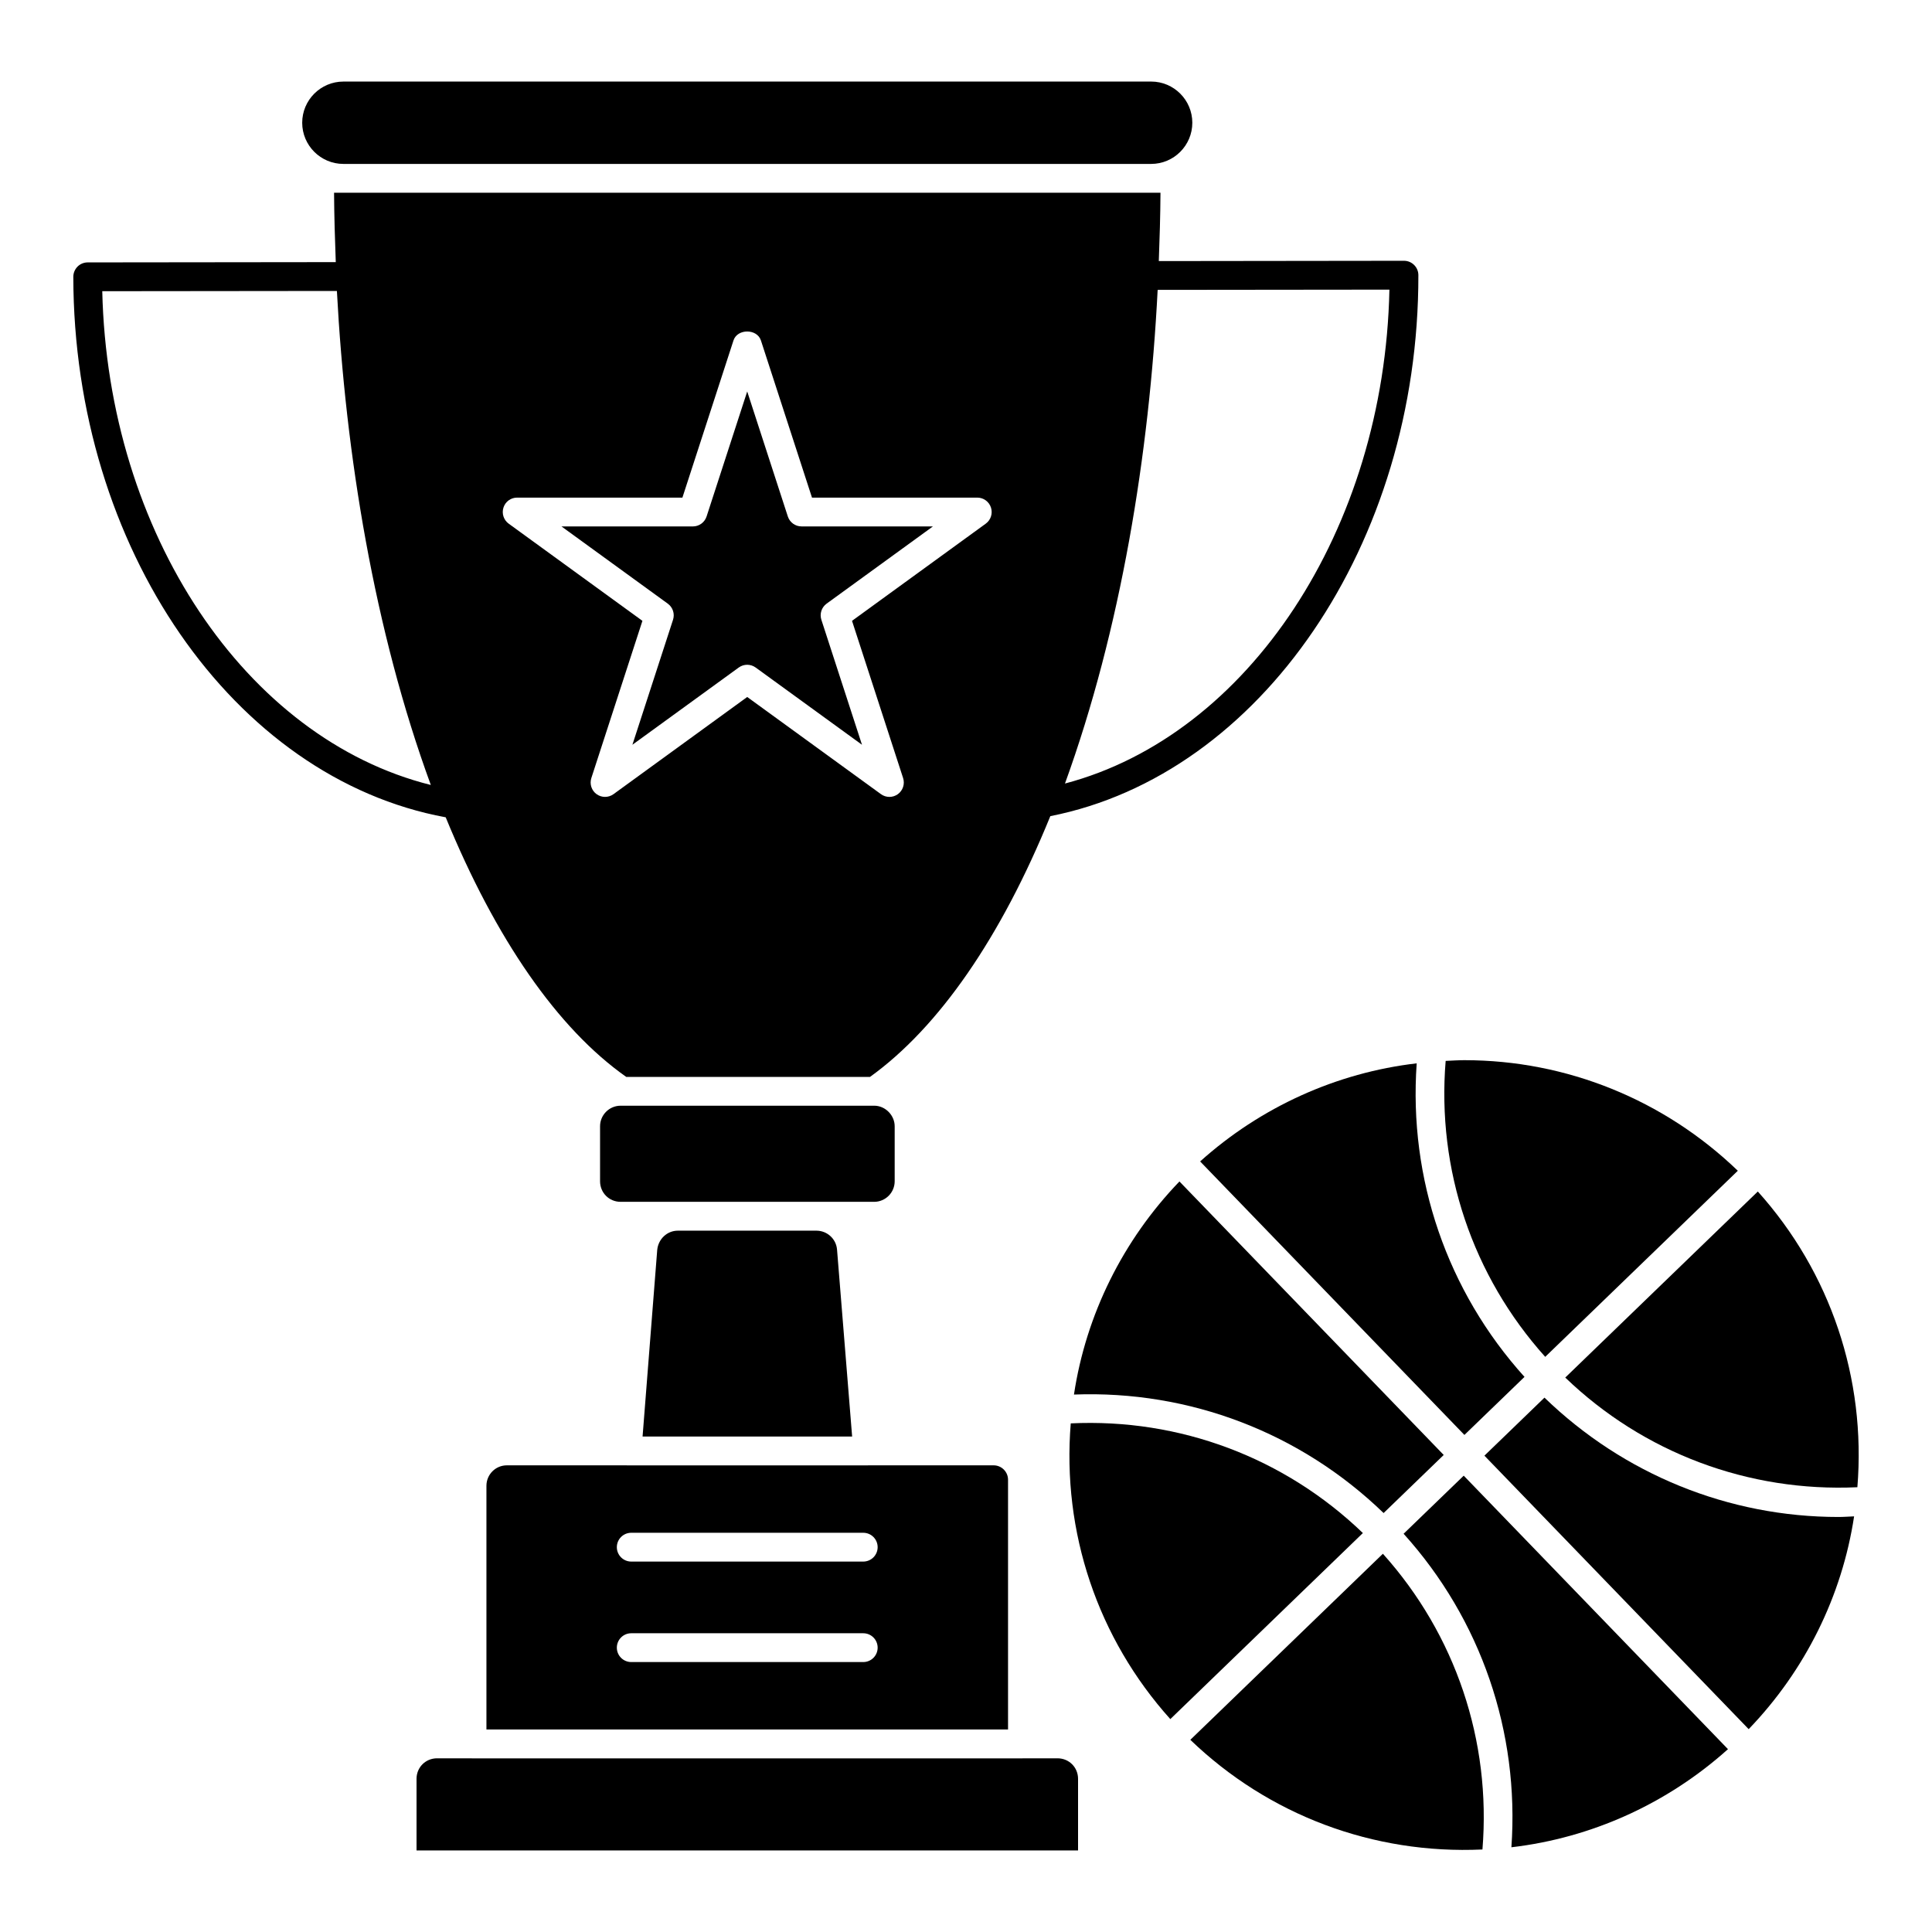
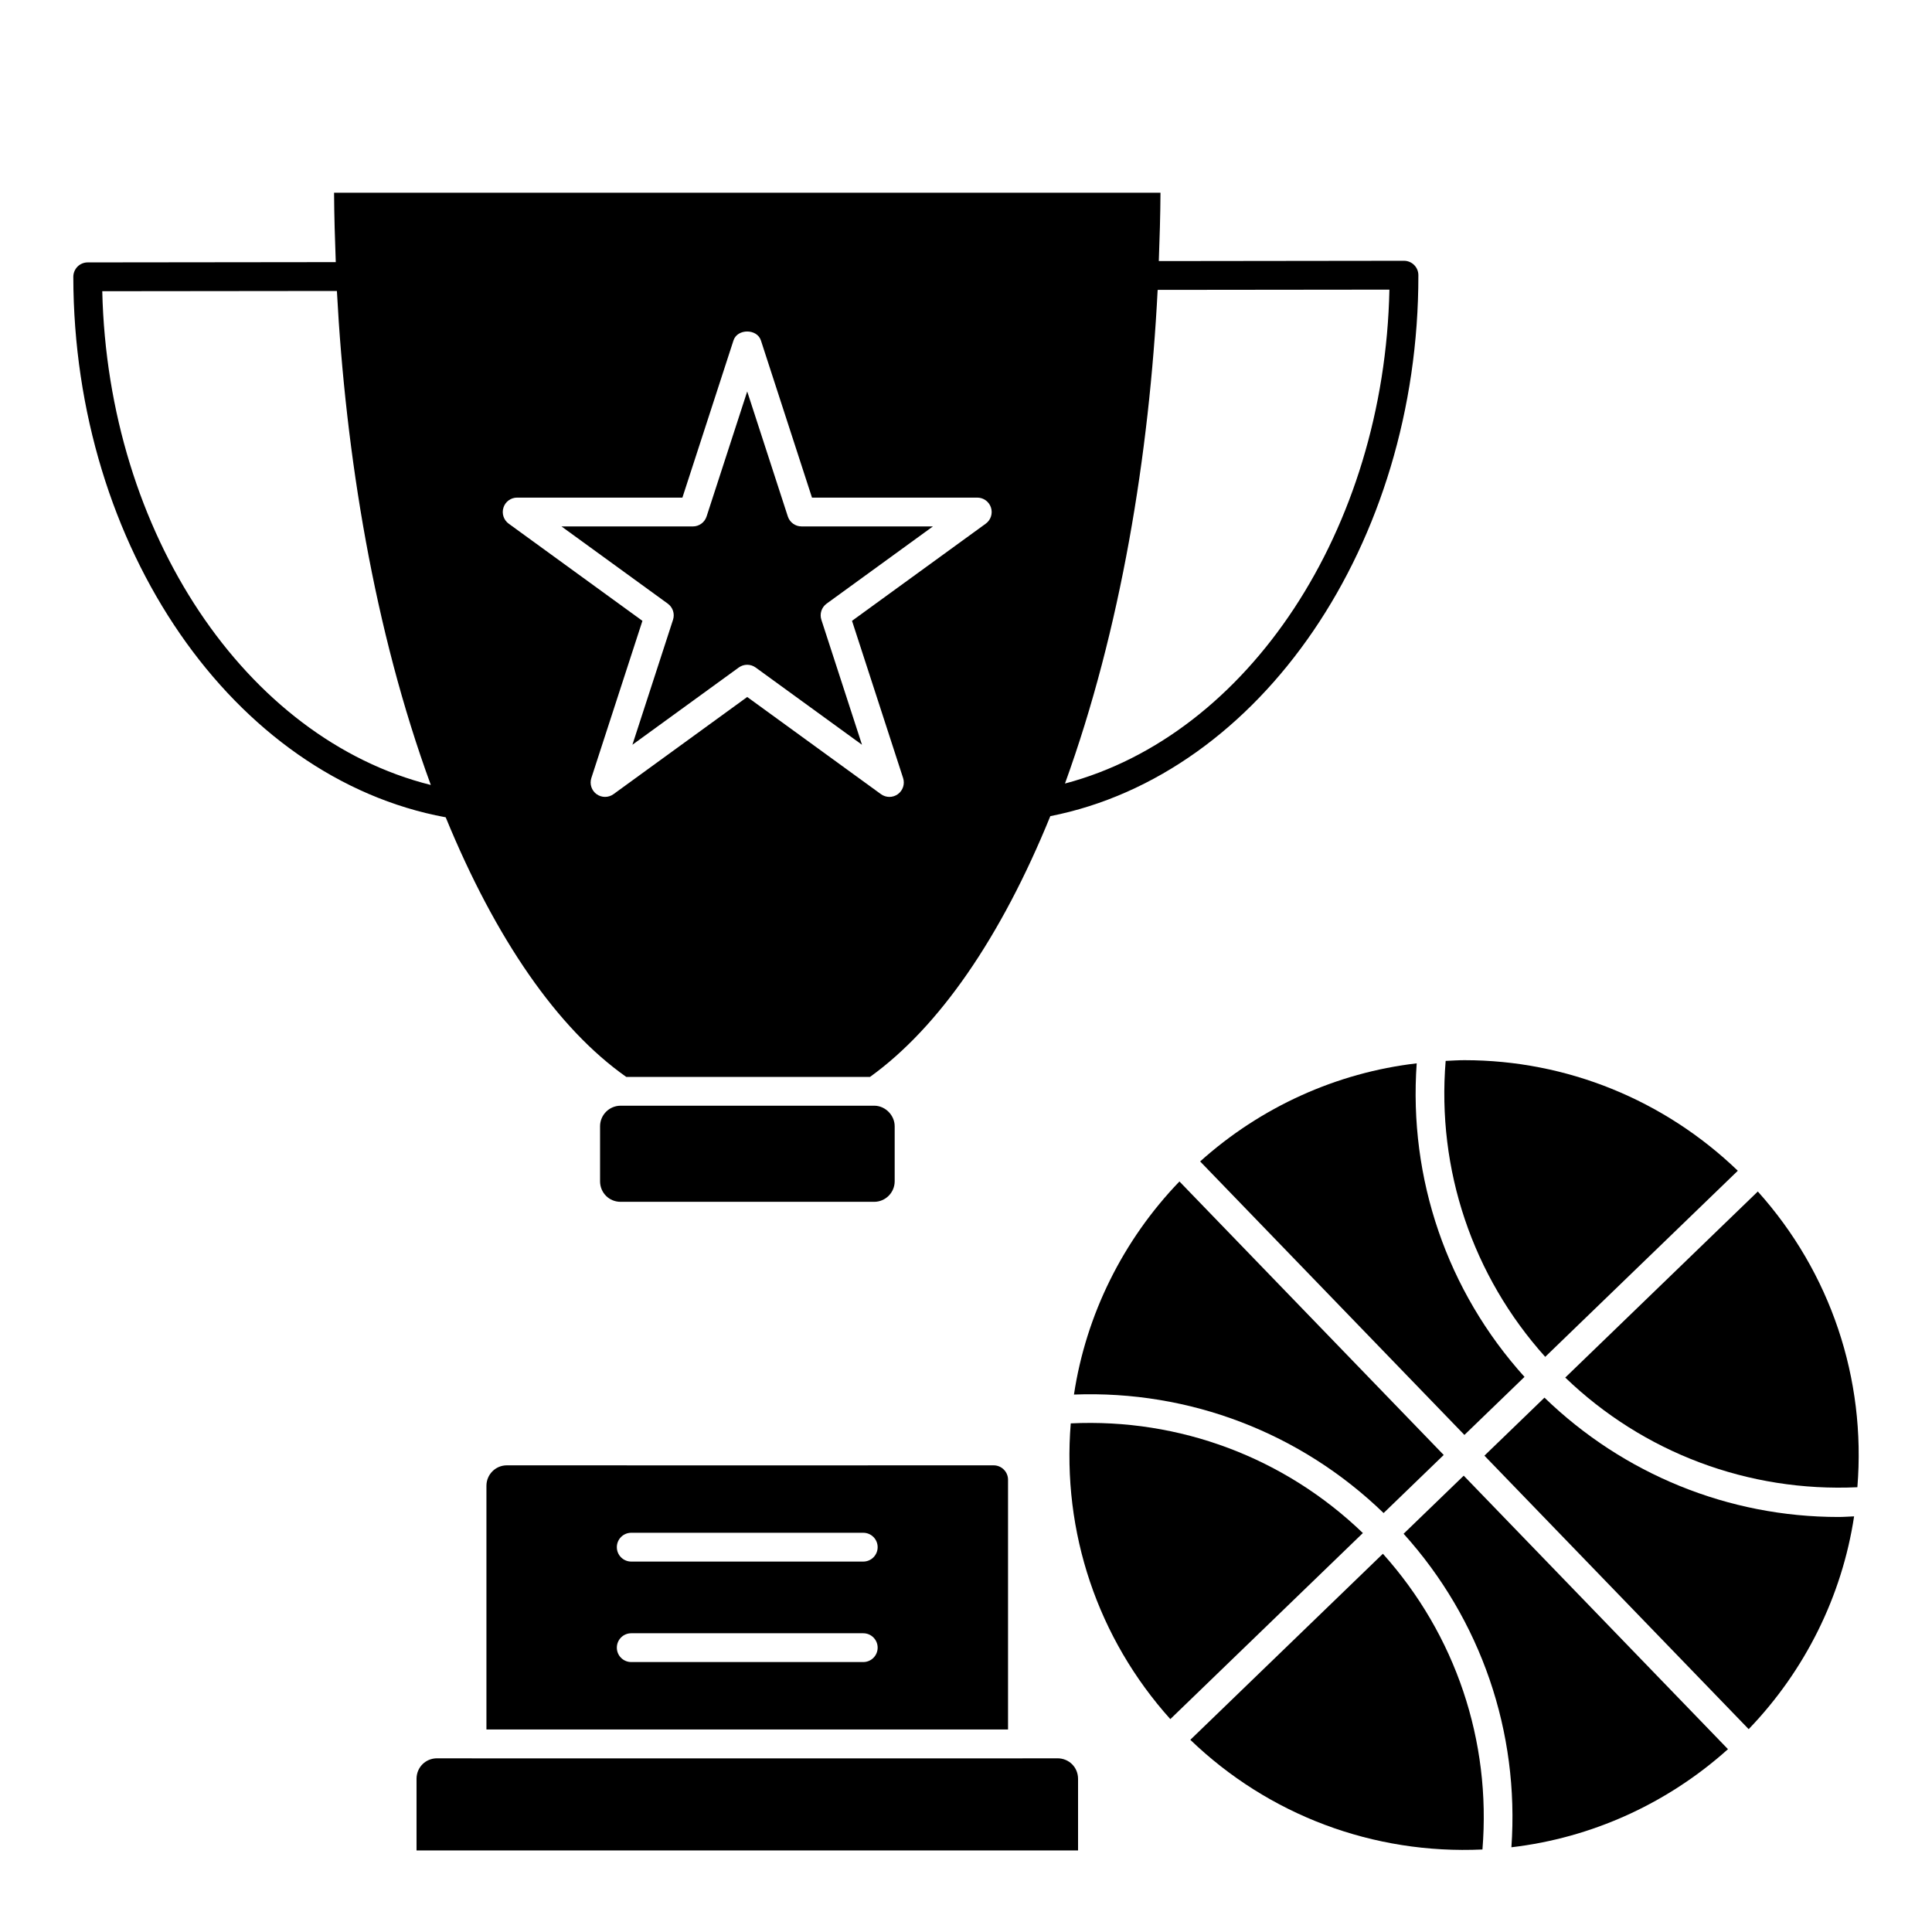
<svg xmlns="http://www.w3.org/2000/svg" fill="#000000" width="800px" height="800px" version="1.1" viewBox="144 144 512 512">
  <g>
    <path d="m553.3 514.39-15.914 15.375 70.031 72.477c14.969-15.555 24.742-35.289 27.938-56.391-1.379 0.051-2.762 0.164-4.133 0.164-29.137 0.004-56.922-11.309-77.922-31.625z" />
    <path d="m609.84 459.76-51.031 49.309c20.75 19.965 48.574 30.391 77.414 29.062 2.348-28.812-7.141-56.957-26.383-78.371z" />
    <path d="m428.61 513.57c30.656-1.156 60.066 10.129 82.059 31.402l15.93-15.391-70.035-72.48c-14.984 15.57-24.766 35.34-27.953 56.469z" />
    <path d="m604.54 454.26c-19.559-18.816-45.379-29.301-72.453-29.301-1.652 0-3.316 0.117-4.973 0.191-2.371 28.816 7.121 56.988 26.383 78.43z" />
    <path d="m515.97 550.46c20.504 22.723 30.727 52.527 28.566 83.086 21.242-2.473 41.328-11.566 57.395-26l-70.031-72.477z" />
    <path d="m427.76 521.21c-2.348 28.816 7.144 56.961 26.387 78.371l51.031-49.309c-20.746-19.973-48.527-30.441-77.418-29.062z" />
    <path d="m459.45 605.07c20.746 19.965 48.52 30.402 77.414 29.062 2.348-28.789-7.141-56.941-26.383-78.371z" />
    <path d="m548.01 508.89c-20.508-22.715-30.738-52.523-28.57-83.094-21.242 2.473-41.324 11.566-57.391 25.996l70.035 72.48z" />
    <path d="m322.36 308.24-10.766 33.129 28.18-20.469c0.672-0.484 1.453-0.73 2.242-0.73 0.789 0 1.574 0.246 2.242 0.73l28.18 20.469-10.766-33.129c-0.508-1.574 0.051-3.293 1.387-4.266l28.18-20.469h-34.828c-1.656 0-3.117-1.066-3.629-2.641l-10.762-33.125-10.766 33.129c-0.516 1.574-1.977 2.641-3.629 2.641h-34.828l28.18 20.469c1.332 0.969 1.891 2.691 1.383 4.262z" />
    <path d="m309.95 429.39h64.613c18.285-13.168 34.719-37.004 47.785-69.102 55.785-10.992 97.625-72.25 97.535-143.37 0-2.102-1.715-3.809-3.816-3.809h-0.008l-64.965 0.078c0.223-5.965 0.41-11.992 0.445-18.117h-219.01c0.039 6.231 0.227 12.348 0.453 18.395l-65.746 0.074c-1.008 0-1.984 0.402-2.691 1.117-0.715 0.727-1.117 1.695-1.117 2.707 0.09 71.664 42.422 132.87 98.688 143.23 13.238 32.285 29.684 56.012 47.832 68.789zm140.84-208.57 61.418-0.066c-1.32 63.574-37.379 118.07-85.98 130.89 14.816-40.848 22.34-87.25 24.562-130.82zm-169.75 55.051h43.805l13.539-41.664c1.027-3.144 6.231-3.144 7.262 0l13.539 41.664h43.805c1.656 0 3.117 1.066 3.629 2.641 0.508 1.574-0.051 3.293-1.387 4.266l-35.438 25.75 13.539 41.664c0.508 1.574-0.051 3.293-1.387 4.266-0.672 0.484-1.453 0.73-2.242 0.73-0.789 0-1.574-0.246-2.242-0.73l-35.438-25.75-35.438 25.75c-1.344 0.969-3.144 0.969-4.488 0-1.336-0.969-1.895-2.691-1.387-4.266l13.539-41.664-35.438-25.75c-1.336-0.969-1.895-2.691-1.387-4.266 0.496-1.574 1.957-2.641 3.613-2.641zm-109.94-54.699 62.18-0.066c2.309 43.375 9.883 89.969 24.891 130.92-49.059-12.25-85.586-66.758-87.07-130.85z" />
-     <path d="m235 187.44h214.07c6.016 0 10.906-4.898 10.906-10.914s-4.891-10.914-10.906-10.914l-214.07 0.004c-6.016 0-10.914 4.898-10.914 10.914s4.898 10.91 10.914 10.91z" />
    <path d="m381.1 457.04v-14.566c0-2.887-2.43-5.383-5.301-5.449h-67.328c-3.004 0-5.449 2.445-5.449 5.449v14.566c0 3.055 2.394 5.457 5.449 5.457h67.184c3 0 5.445-2.445 5.445-5.457z" />
    <path d="m424.24 609.97h-9.172c-0.039 0-0.07 0.023-0.109 0.023h-145.86c-0.039 0-0.07-0.02-0.109-0.023h-9.164c-3.051 0-5.441 2.394-5.441 5.441v18.973h175.31v-18.973c0-3.051-2.394-5.441-5.449-5.441z" />
-     <path d="m360.36 470.14h-36.723c-2.824 0-5.18 2.191-5.465 5.098l-3.883 49.461h55.535l-4-49.527c-0.215-2.836-2.609-5.031-5.465-5.031z" />
    <path d="m272.91 537.74v64.594h138.23v-66.188c0-2.102-1.715-3.816-3.816-3.816h-33.289c-0.023 0-0.047 0.016-0.07 0.016h-63.805c-0.023 0-0.047-0.016-0.07-0.016h-31.773c-2.984-0.004-5.406 2.426-5.406 5.41zm38.375 12.461h61.484c2.109 0 3.816 1.707 3.816 3.816s-1.707 3.816-3.816 3.816h-61.484c-2.109 0-3.816-1.707-3.816-3.816s1.707-3.816 3.816-3.816zm0 26.629h61.484c2.109 0 3.816 1.707 3.816 3.816 0 2.109-1.707 3.816-3.816 3.816h-61.484c-2.109 0-3.816-1.707-3.816-3.816 0-2.109 1.707-3.816 3.816-3.816z" />
  </g>
</svg>